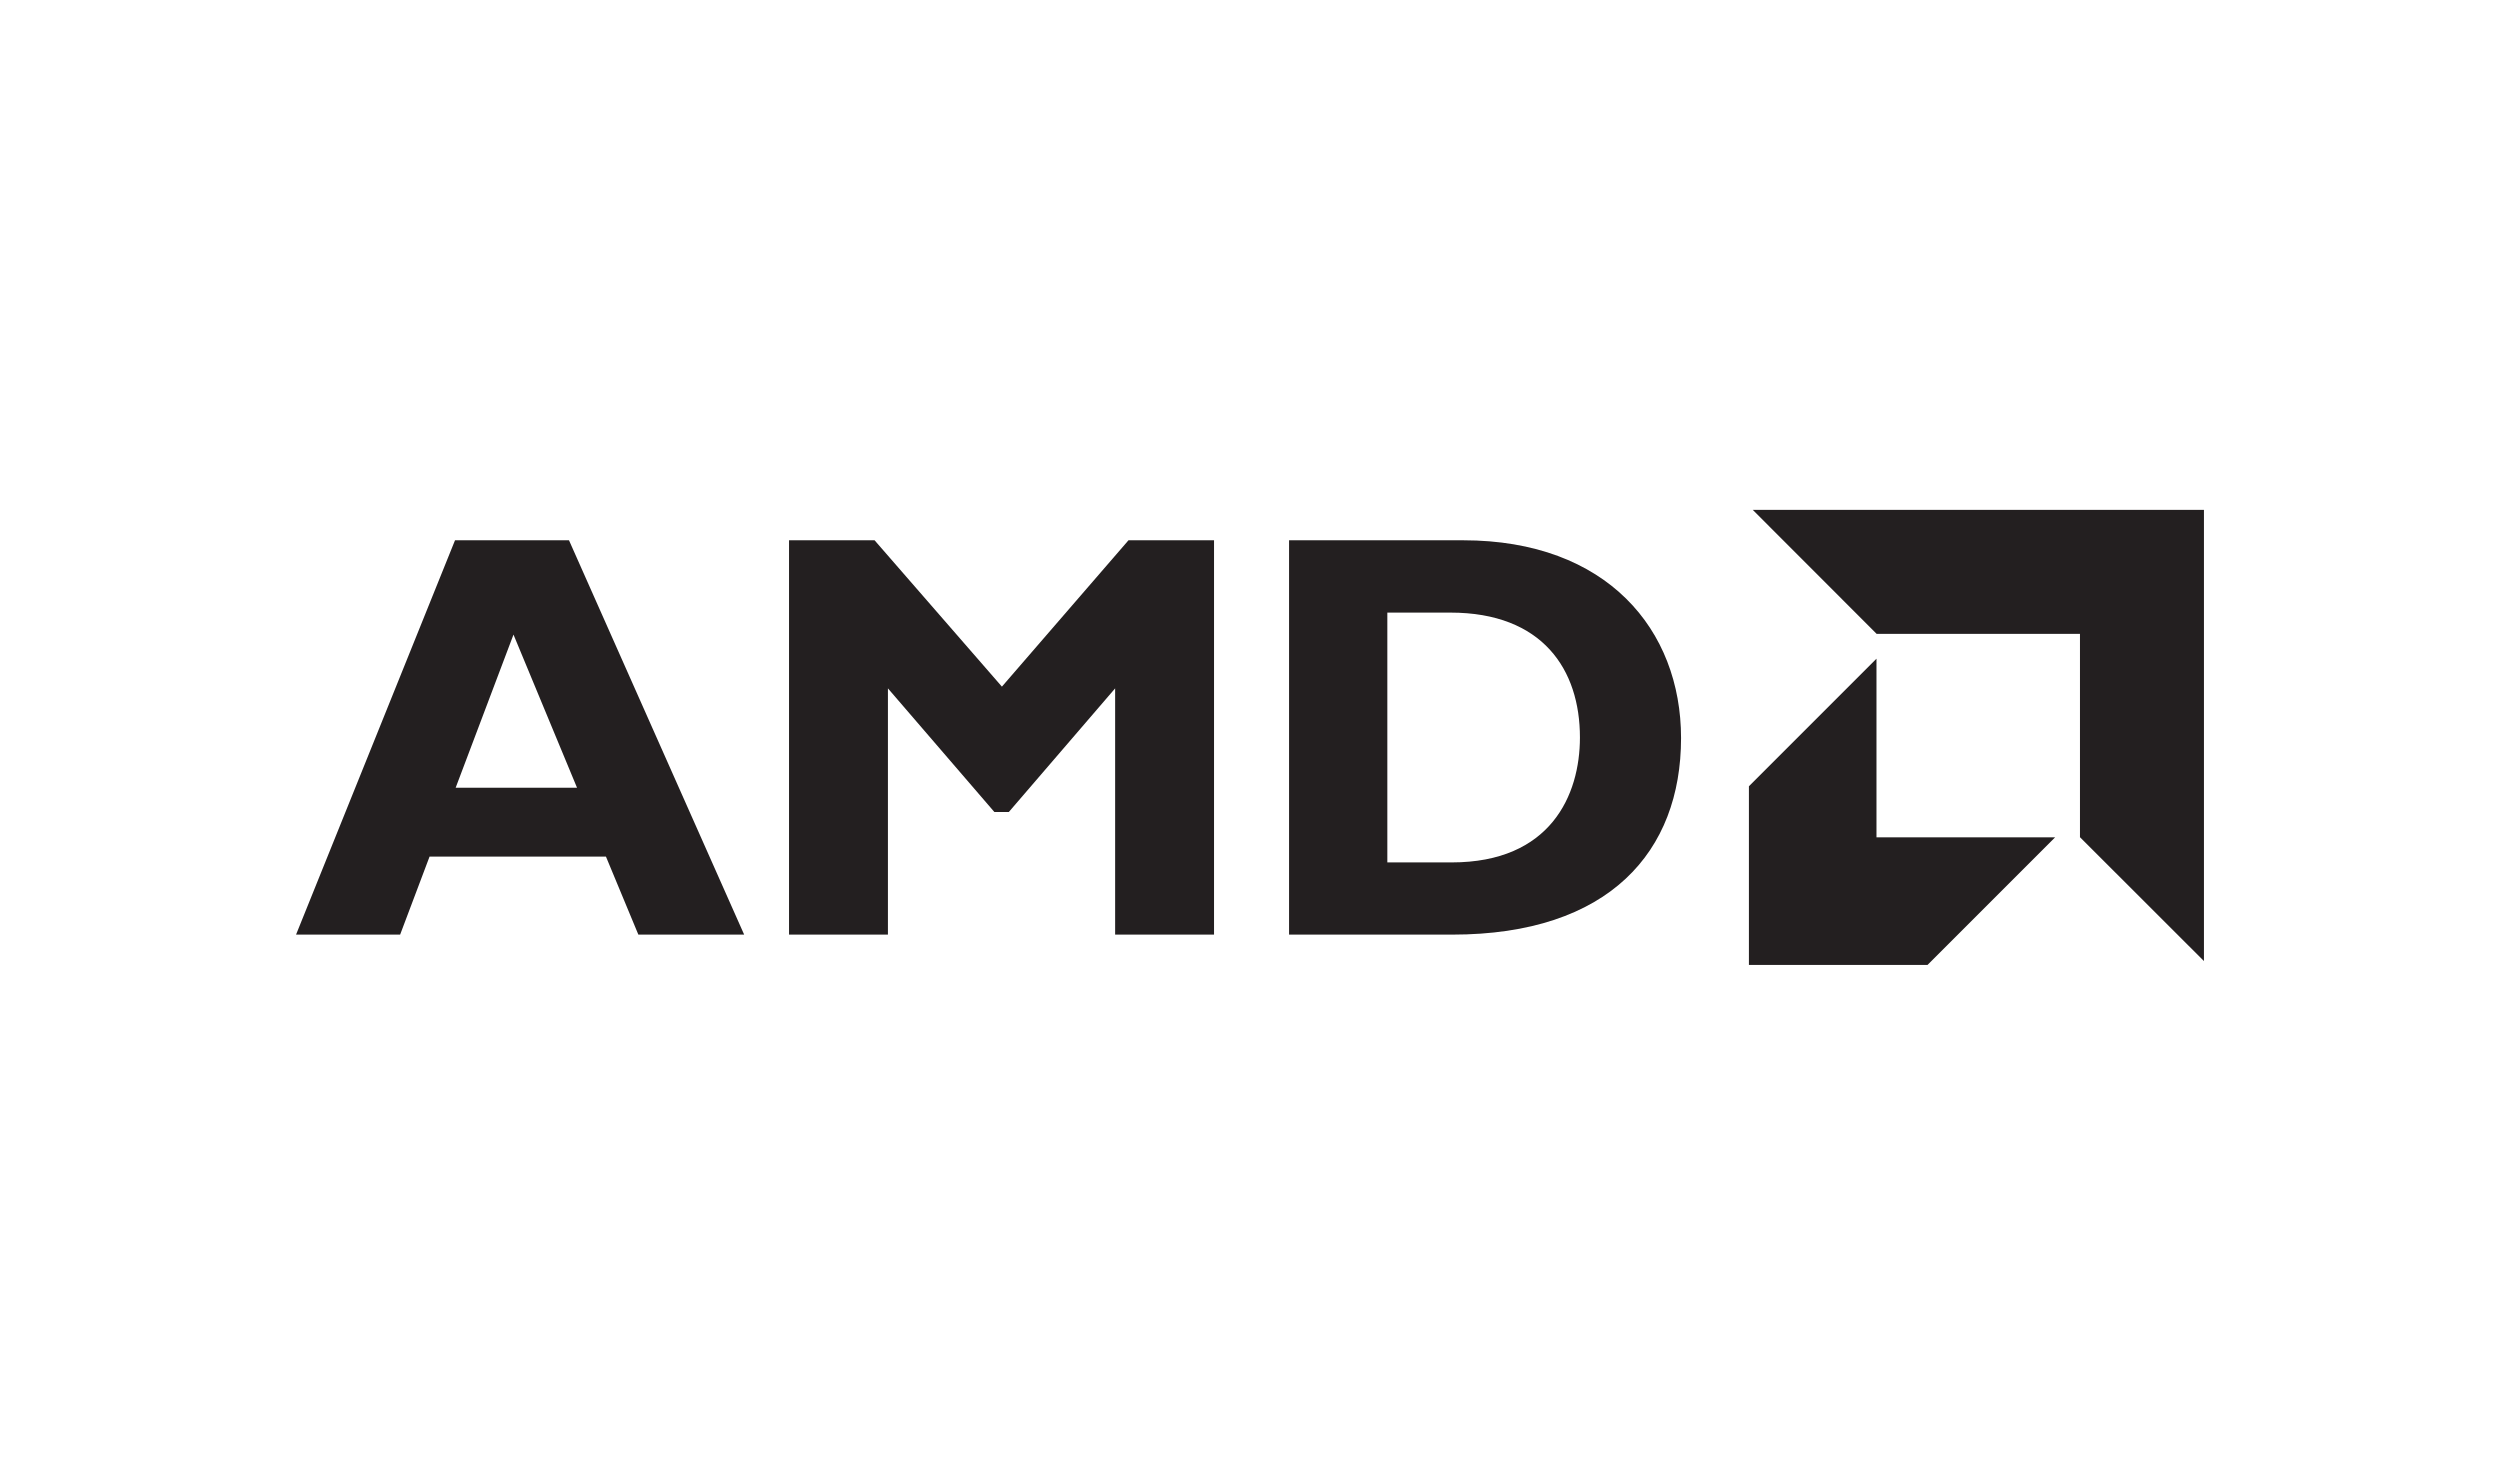
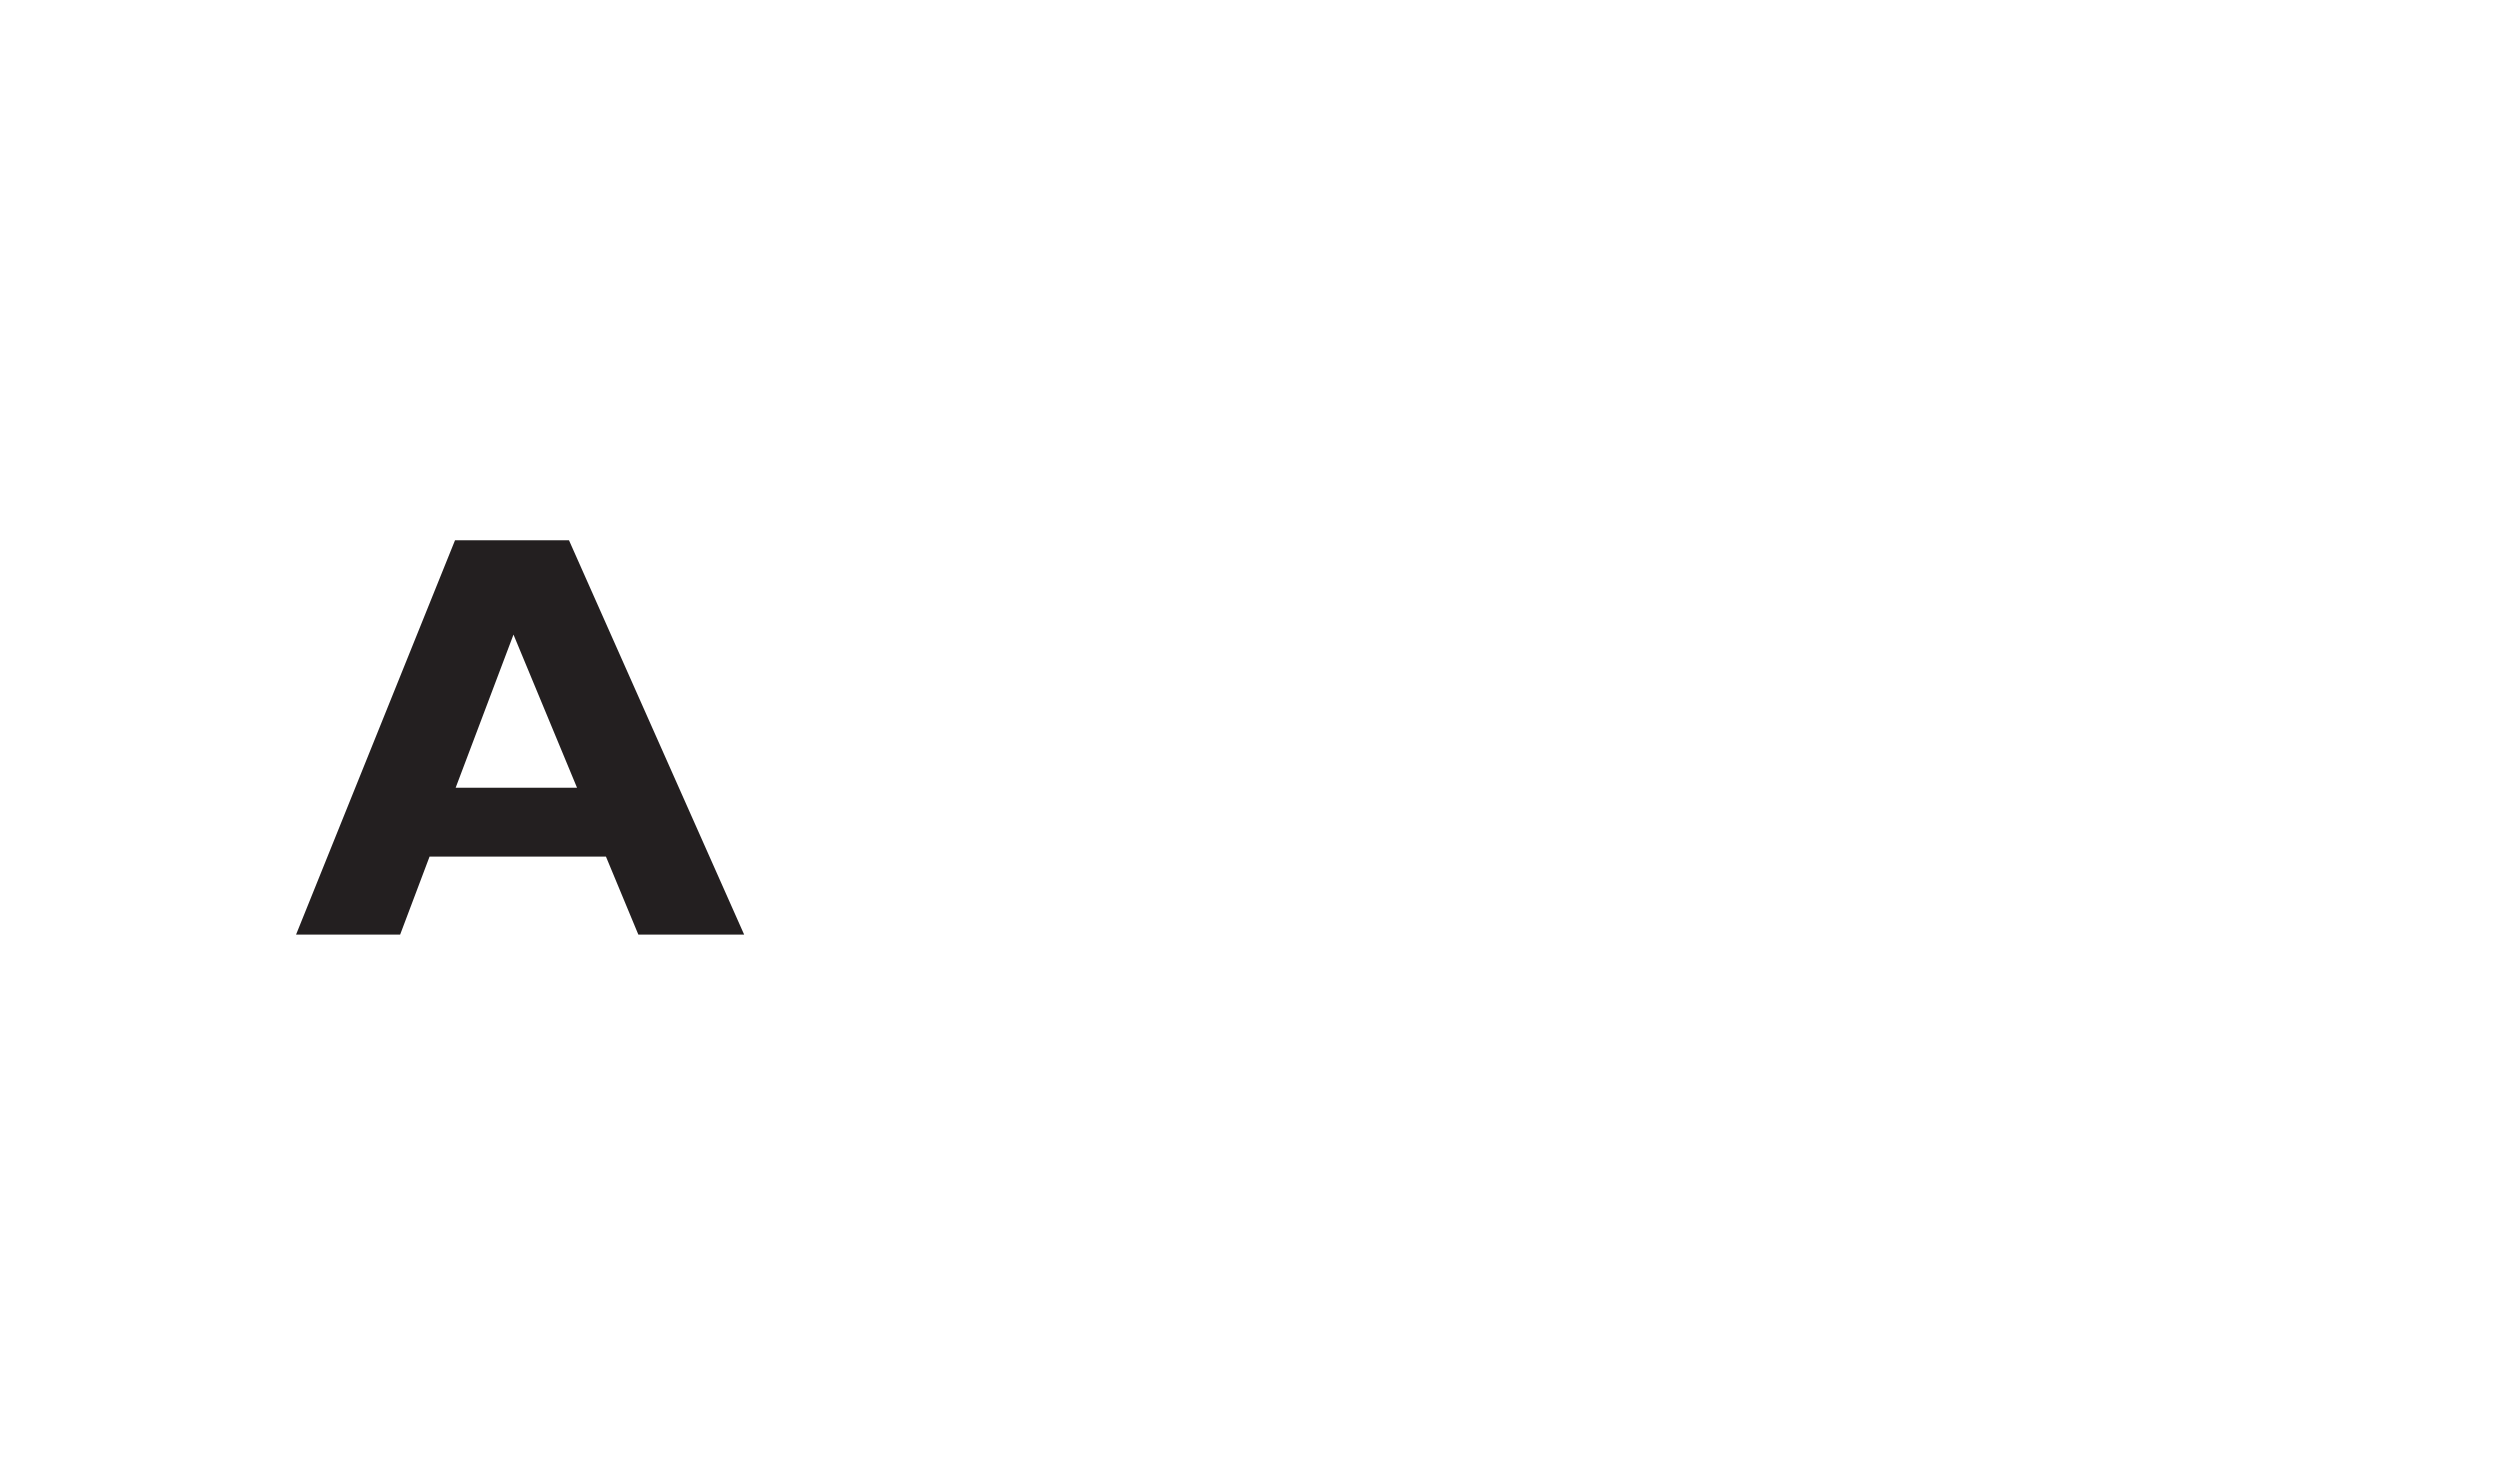
<svg xmlns="http://www.w3.org/2000/svg" width="152" height="90" viewBox="0 0 152 90" fill="none">
  <g clip-path="url(#clip0_482_3303)">
    <path d="M45.245 56.825H38.812L36.842 52.082H26.117L24.328 56.825H18L27.665 32.849H34.595L45.245 56.825ZM31.22 38.584L27.703 47.896H35.084L31.22 38.584Z" fill="#231F20" />
-     <path d="M68.612 32.849H73.813V56.825H67.8V41.853L61.337 49.369H60.457L53.986 41.853V56.825H47.973V32.849H53.174L60.916 41.748L68.612 32.849Z" fill="#231F20" />
-     <path d="M88.957 32.849C97.713 32.849 102.208 38.298 102.208 44.874C102.208 51.766 97.849 56.825 88.288 56.825H78.375V32.849H88.957ZM84.35 52.435H88.258C94.271 52.435 96.06 48.354 96.06 44.837C96.06 40.725 93.805 37.246 88.183 37.246H84.35V52.435Z" fill="#231F20" />
-     <path d="M126.462 38.538H114.098L106.567 31H134V58.433L126.462 50.902V38.538Z" fill="#231F20" />
-     <path d="M114.09 50.91V40.049L106.334 47.806V58.666H117.195L124.951 50.91H114.09Z" fill="#231F20" />
  </g>
  <defs>
    <clipPath id="clip0_482_3303">
      <rect width="116" height="27.666" fill="white" transform="translate(18 31)" />
    </clipPath>
  </defs>
</svg>